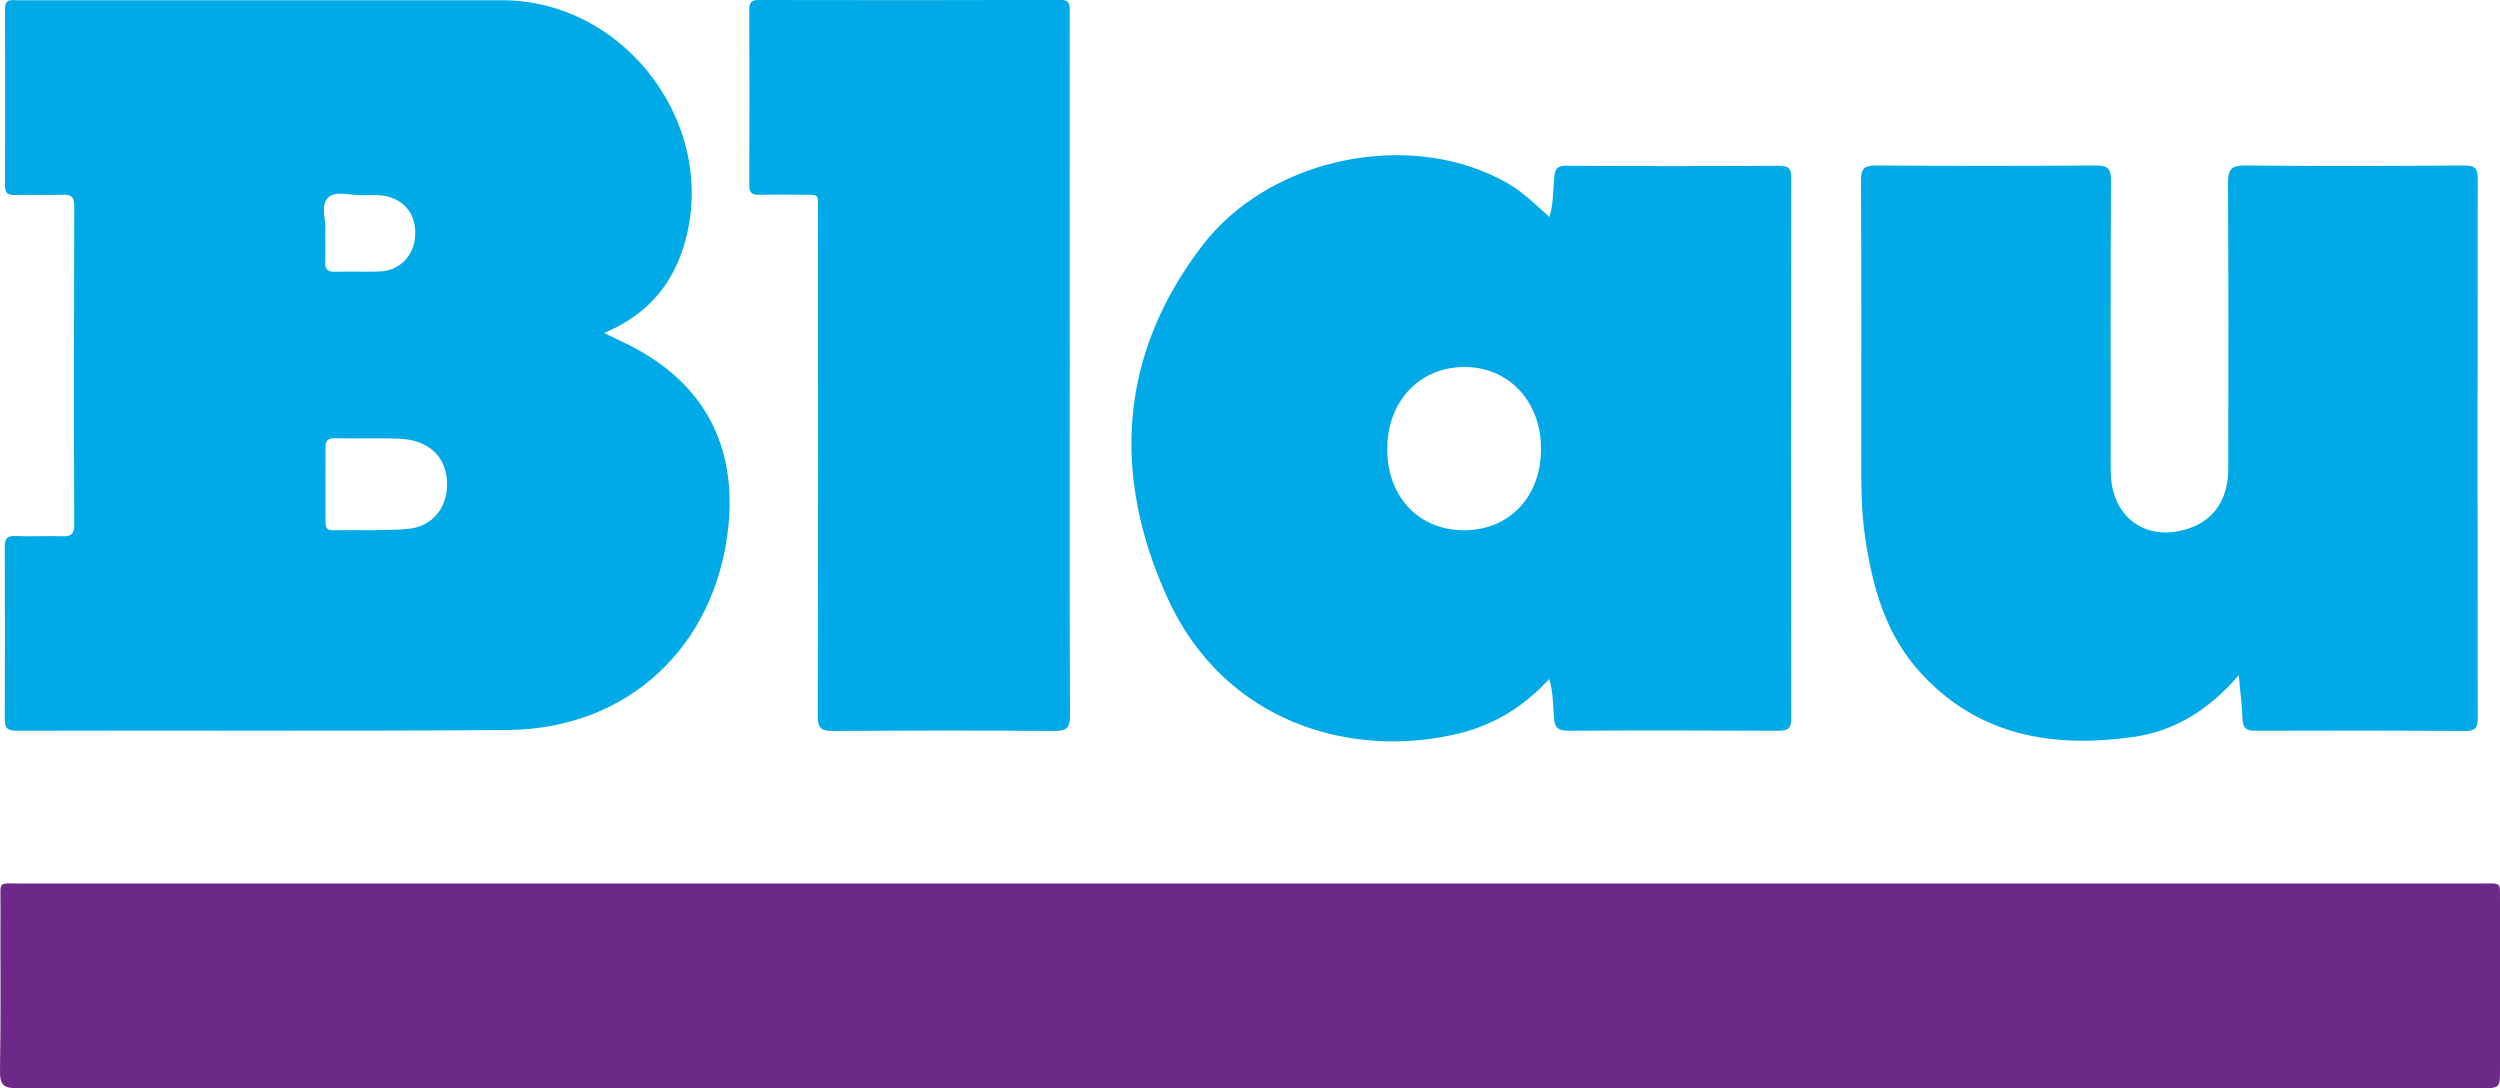
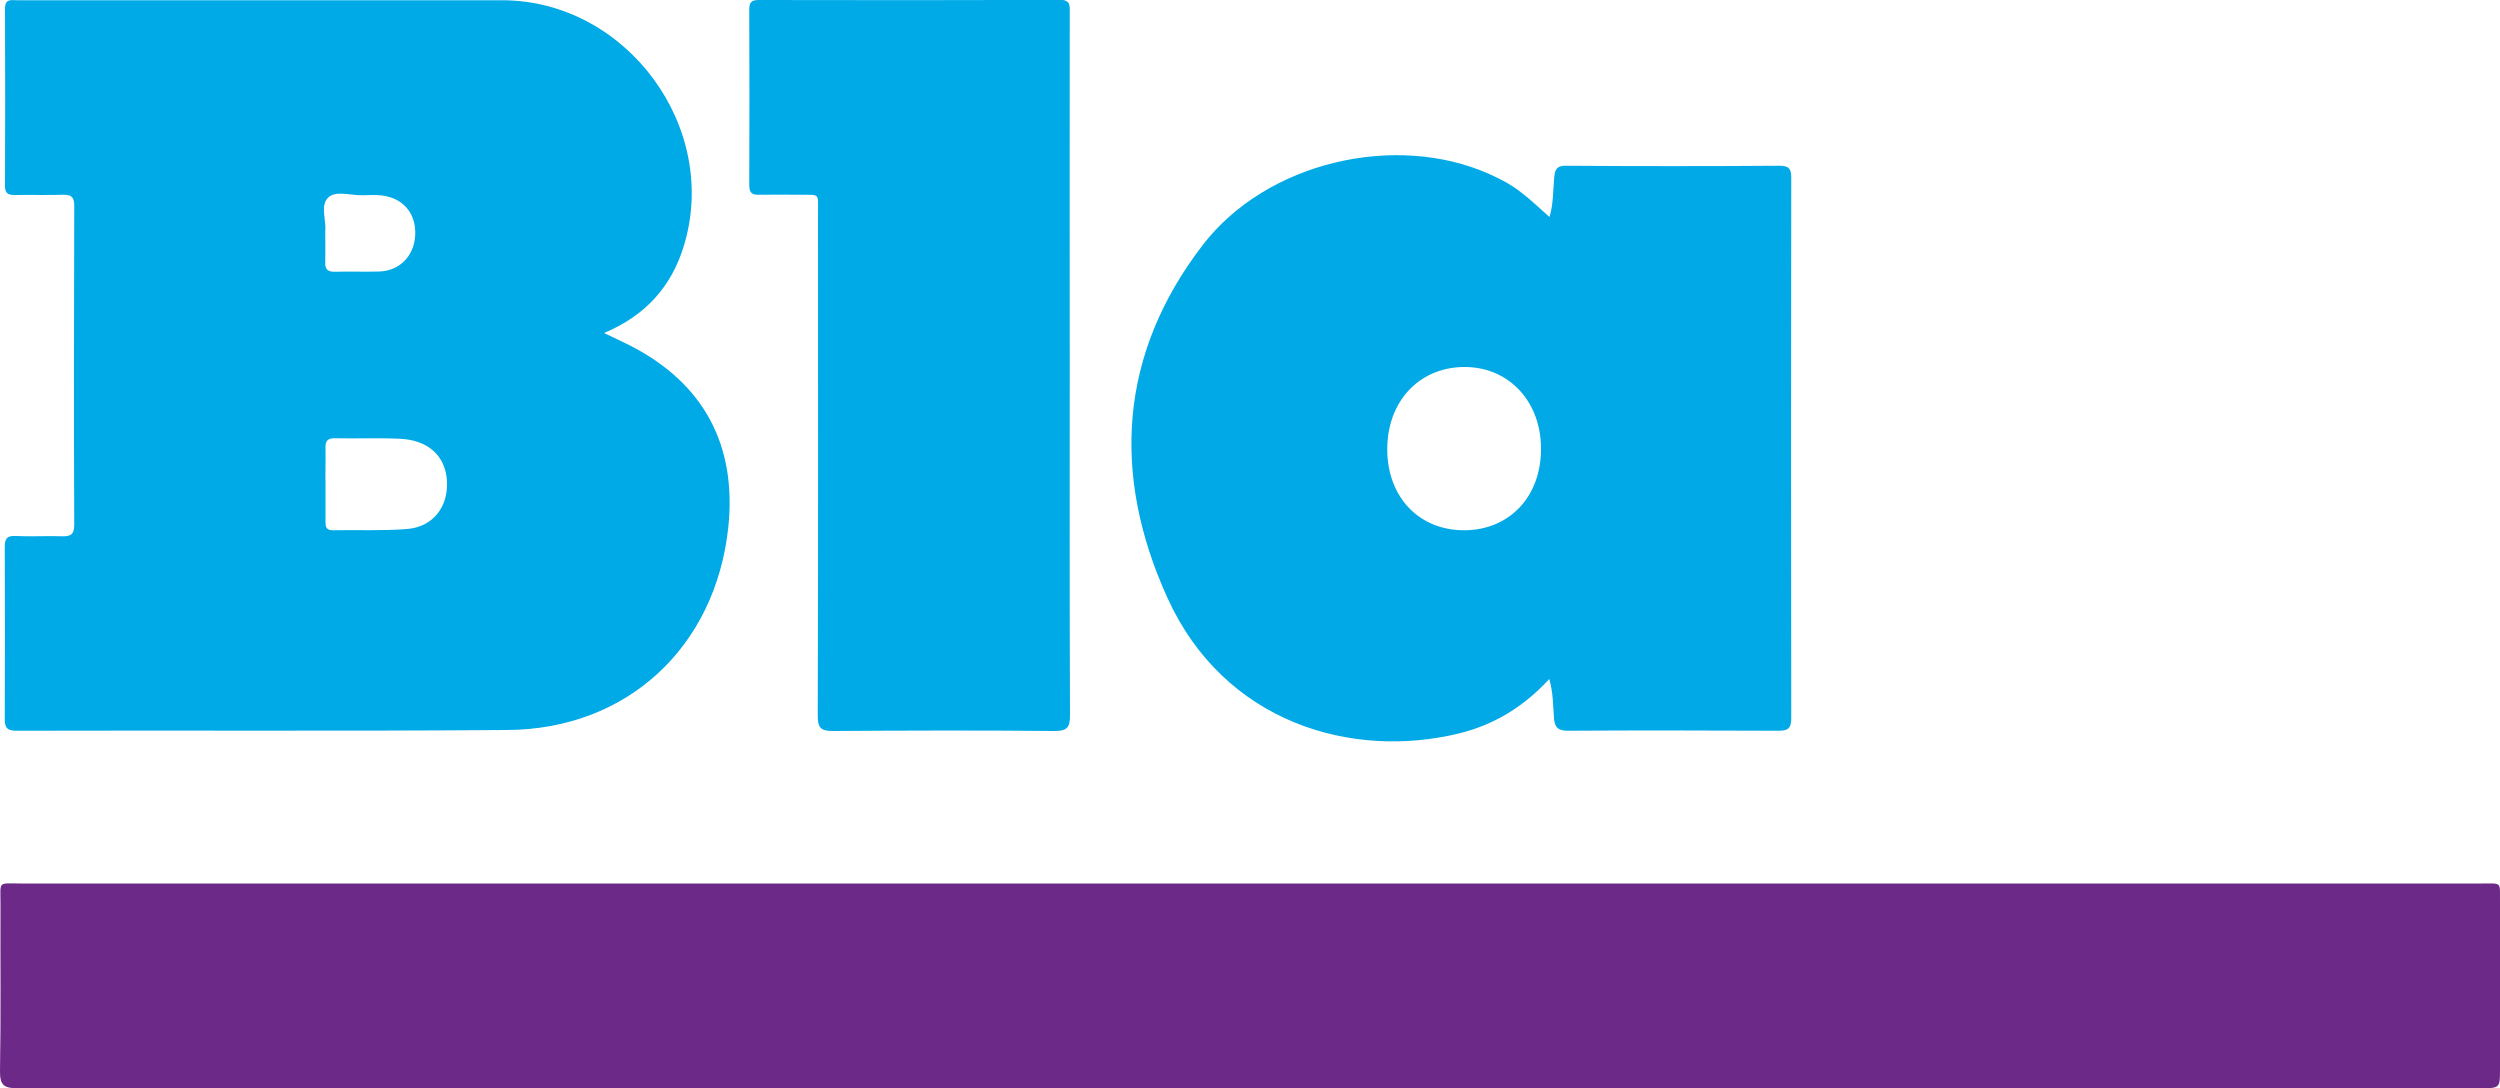
<svg xmlns="http://www.w3.org/2000/svg" version="1.1" baseProfile="tiny" id="Layer_1" x="0px" y="0px" viewBox="0 0 1000 435.3" xml:space="preserve">
  <g id="_x36_L8RUn_1_">
    <g>
      <path fill="#6D2987" d="M499.9,435.2c-164.2,0-328.4,0-492.6,0.1c-5.5,0-7.4-0.9-7.3-7c0.4-22.3,0.1-44.6,0.2-66.9    c0-9.2-1.2-8,8.3-8c132.9,0,265.9,0,398.8,0c195.1,0,390.2,0,585.3,0c8.4,0,7.3-0.8,7.4,7.3c0,22.3,0,44.6,0,66.9    c0,7.7,0,7.7-8,7.7C828,435.2,663.9,435.2,499.9,435.2z" />
      <path fill="#00AAE6" d="M241.6,133.2c4.2,2,7.4,3.5,10.6,5.1c29.4,15.1,42.6,39.9,39.1,72.8c-5.2,47.8-40.4,80.6-88.4,80.9    c-65.4,0.5-130.8,0.1-196.2,0.3c-3.8,0-4.8-1.1-4.8-4.8c0.1-22.9,0.1-45.8,0-68.6c0-3.5,0.9-4.7,4.5-4.5    c6.1,0.3,12.2-0.1,18.3,0.1c3.5,0.1,5-0.6,5-4.6c-0.2-42.5-0.1-85,0-127.5c0-3.6-1.1-4.6-4.6-4.5c-6.5,0.2-13,0-19.4,0.1    C3.1,78,2,77.2,2,74.4C2.1,50.8,2.1,27.1,2,3.5c0-4.2,2.6-3.4,4.9-3.4c18.1,0,36.2,0,54.3,0c46.5,0,93,0,139.6,0    c49.9,0,87.5,51.1,72.6,98.7C268.4,114.8,258.1,126.3,241.6,133.2z M130.2,193.5c0,5,0,9.9,0,14.9c0,2.1,0.1,3.7,2.9,3.7    c9.9-0.2,19.8,0.3,29.7-0.5c10.2-0.8,16.4-8.6,16-18.8c-0.4-10.2-7.3-16.8-18.9-17.3c-8.6-0.4-17.1,0-25.7-0.2    c-3-0.1-4.1,0.9-4,3.9C130.3,184,130.1,188.7,130.2,193.5z M130.1,92.5c0,4.7,0.1,8.5,0,12.3c-0.2,3,1.1,4,4,3.9    c5.9-0.2,11.8,0.1,17.7-0.1c8.2-0.3,14-6.4,14.3-14.8c0.3-8.5-4.9-14.6-13.3-15.6c-2.4-0.3-4.9-0.2-7.4-0.1    c-4.9,0.2-11.2-2.1-14.2,1C128,82.2,130.6,88.5,130.1,92.5z" />
      <path fill="#01AAE6" d="M619.8,86.8c1.6-5.4,1.4-10.7,1.9-16c0.3-3.1,1.1-4.6,4.8-4.5c28.4,0.2,56.8,0.2,85.2,0    c3.8,0,4.8,1.1,4.8,4.8c-0.1,72.1-0.1,144.1,0,216.2c0,4.2-1.4,5-5.2,5c-28-0.1-56.1-0.2-84.1,0c-4,0-5.3-1.3-5.6-5    c-0.4-5.1-0.3-10.2-1.9-15.7c-10,10.9-21.8,18.2-35.8,21.7c-43.5,10.7-94.3-4.4-116.9-54.1c-22.4-49.2-19.5-97.5,14.1-141.2    c25.6-33.3,77.1-45.1,114.6-28.4c4.5,2,8.9,4.3,12.8,7.4C612.3,79.9,615.7,83.2,619.8,86.8z M616.4,179.2    c-0.1-19-13.3-32.7-31.1-32.4c-17.9,0.3-30.5,14-30.4,33.1c0.1,19.1,12.9,32.4,31.1,32.2C604,211.9,616.6,198.4,616.4,179.2z" />
-       <path fill="#01AAE6" d="M895.5,270.1c-12,13.9-25.7,22.4-42.3,24.7c-32.1,4.5-61.8-0.4-84.9-25.6c-14.1-15.3-19.4-34.6-22.3-54.7    c-1.6-10.8-1.5-21.7-1.5-32.5c0-36.6,0.1-73.2-0.1-109.8c0-4.8,1.3-6,6-6c29.4,0.2,58.7,0.2,88.1,0c5,0,5.9,1.6,5.9,6.2    c-0.2,38.7-0.2,77.4-0.1,116.1c0.1,18.4,14.1,28.6,31.2,22.9c10.1-3.4,15.8-11.7,15.8-23.9c0.1-38.1,0.1-76.3-0.1-114.4    c0-5.5,1.4-6.9,6.9-6.9c29.2,0.3,58.3,0.2,87.5,0c4.1,0,5.5,0.8,5.5,5.3c-0.1,71.9-0.1,143.8,0,215.7c0,3.9-0.9,5.2-5,5.2    c-28-0.2-56.1-0.2-84.1-0.1c-3.9,0-4.9-1.5-5-4.9C896.8,282.1,896.1,276.9,895.5,270.1z" />
      <path fill="#00AAE6" d="M427.9,146c0,46.7-0.1,93.4,0.1,140.1c0,5-1.2,6.3-6.3,6.3c-29.5-0.3-59.1-0.2-88.6,0c-4.7,0-6-1.2-6-6    c0.2-67.1,0.1-134.2,0.1-201.3c0-8.1,0.9-7.1-7.4-7.2c-5.3,0-10.7-0.1-16,0c-2.8,0.1-4.1-0.6-4.1-3.8c0.1-23.4,0.1-46.9,0-70.3    c0-3.1,1.1-3.8,3.9-3.8c40,0.1,80.1,0.1,120.1-0.1c4.6,0,4.2,2.3,4.2,5.3C427.8,52.2,427.9,99.1,427.9,146z" />
    </g>
  </g>
</svg>